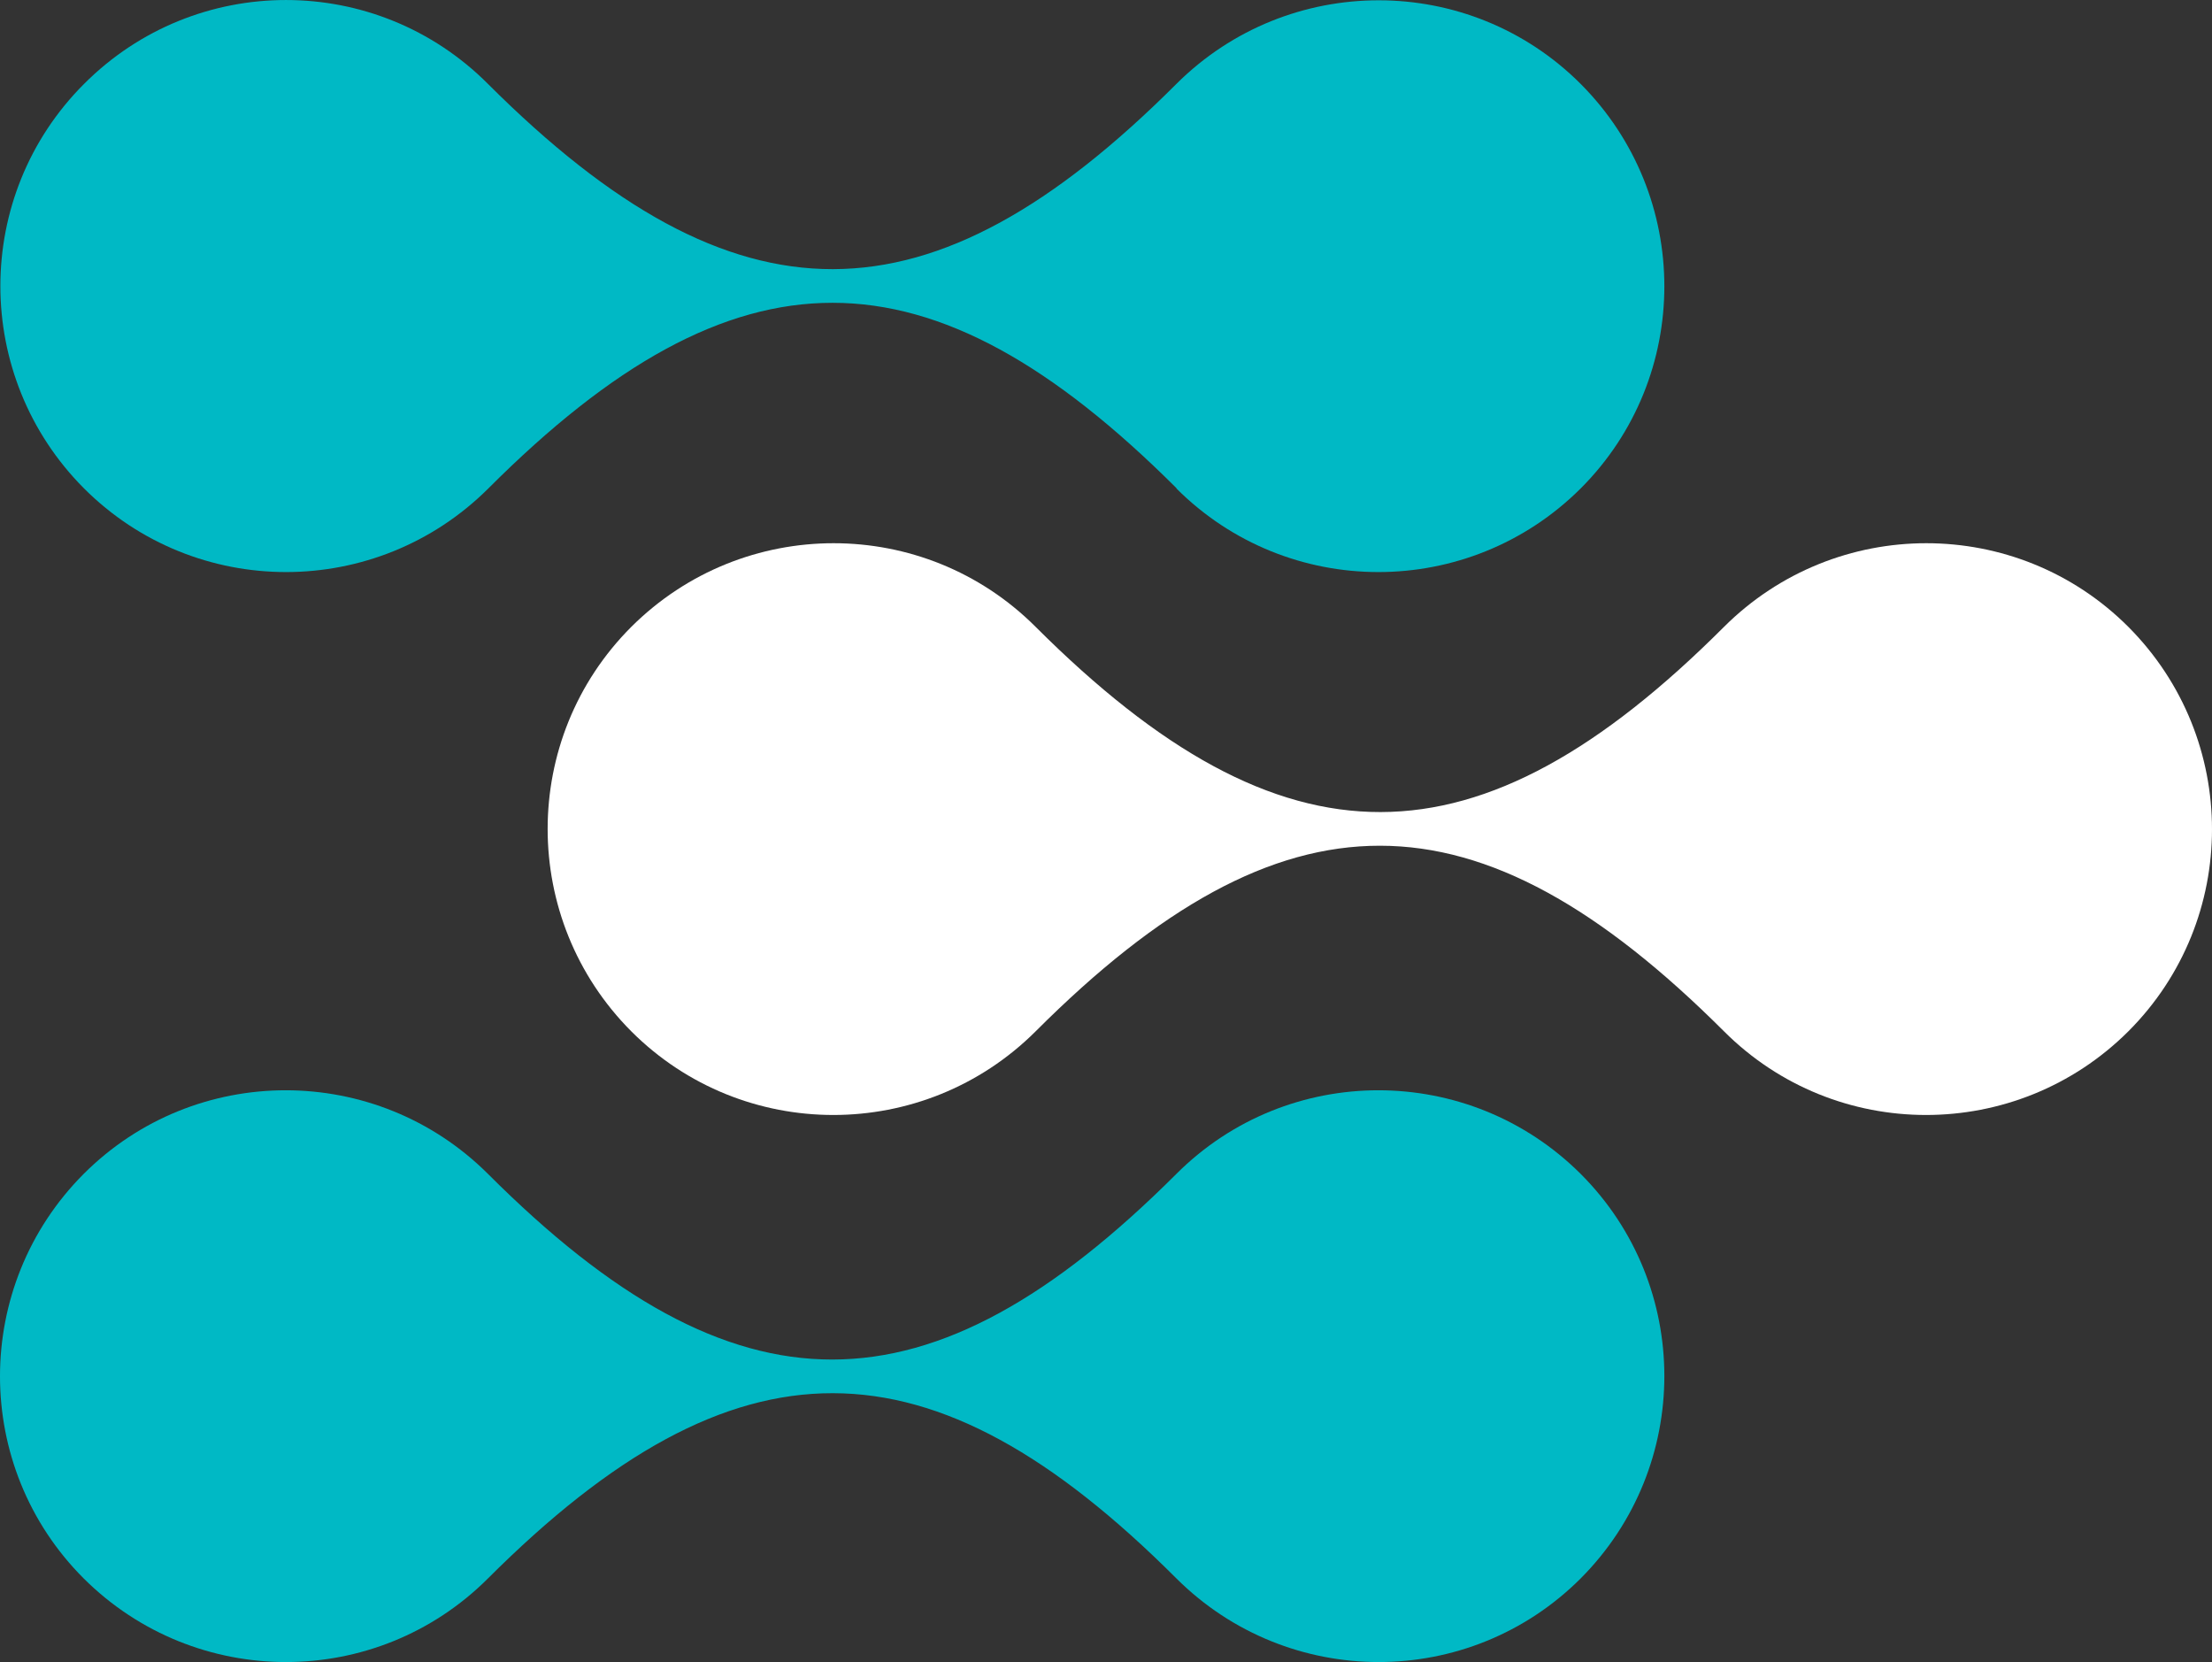
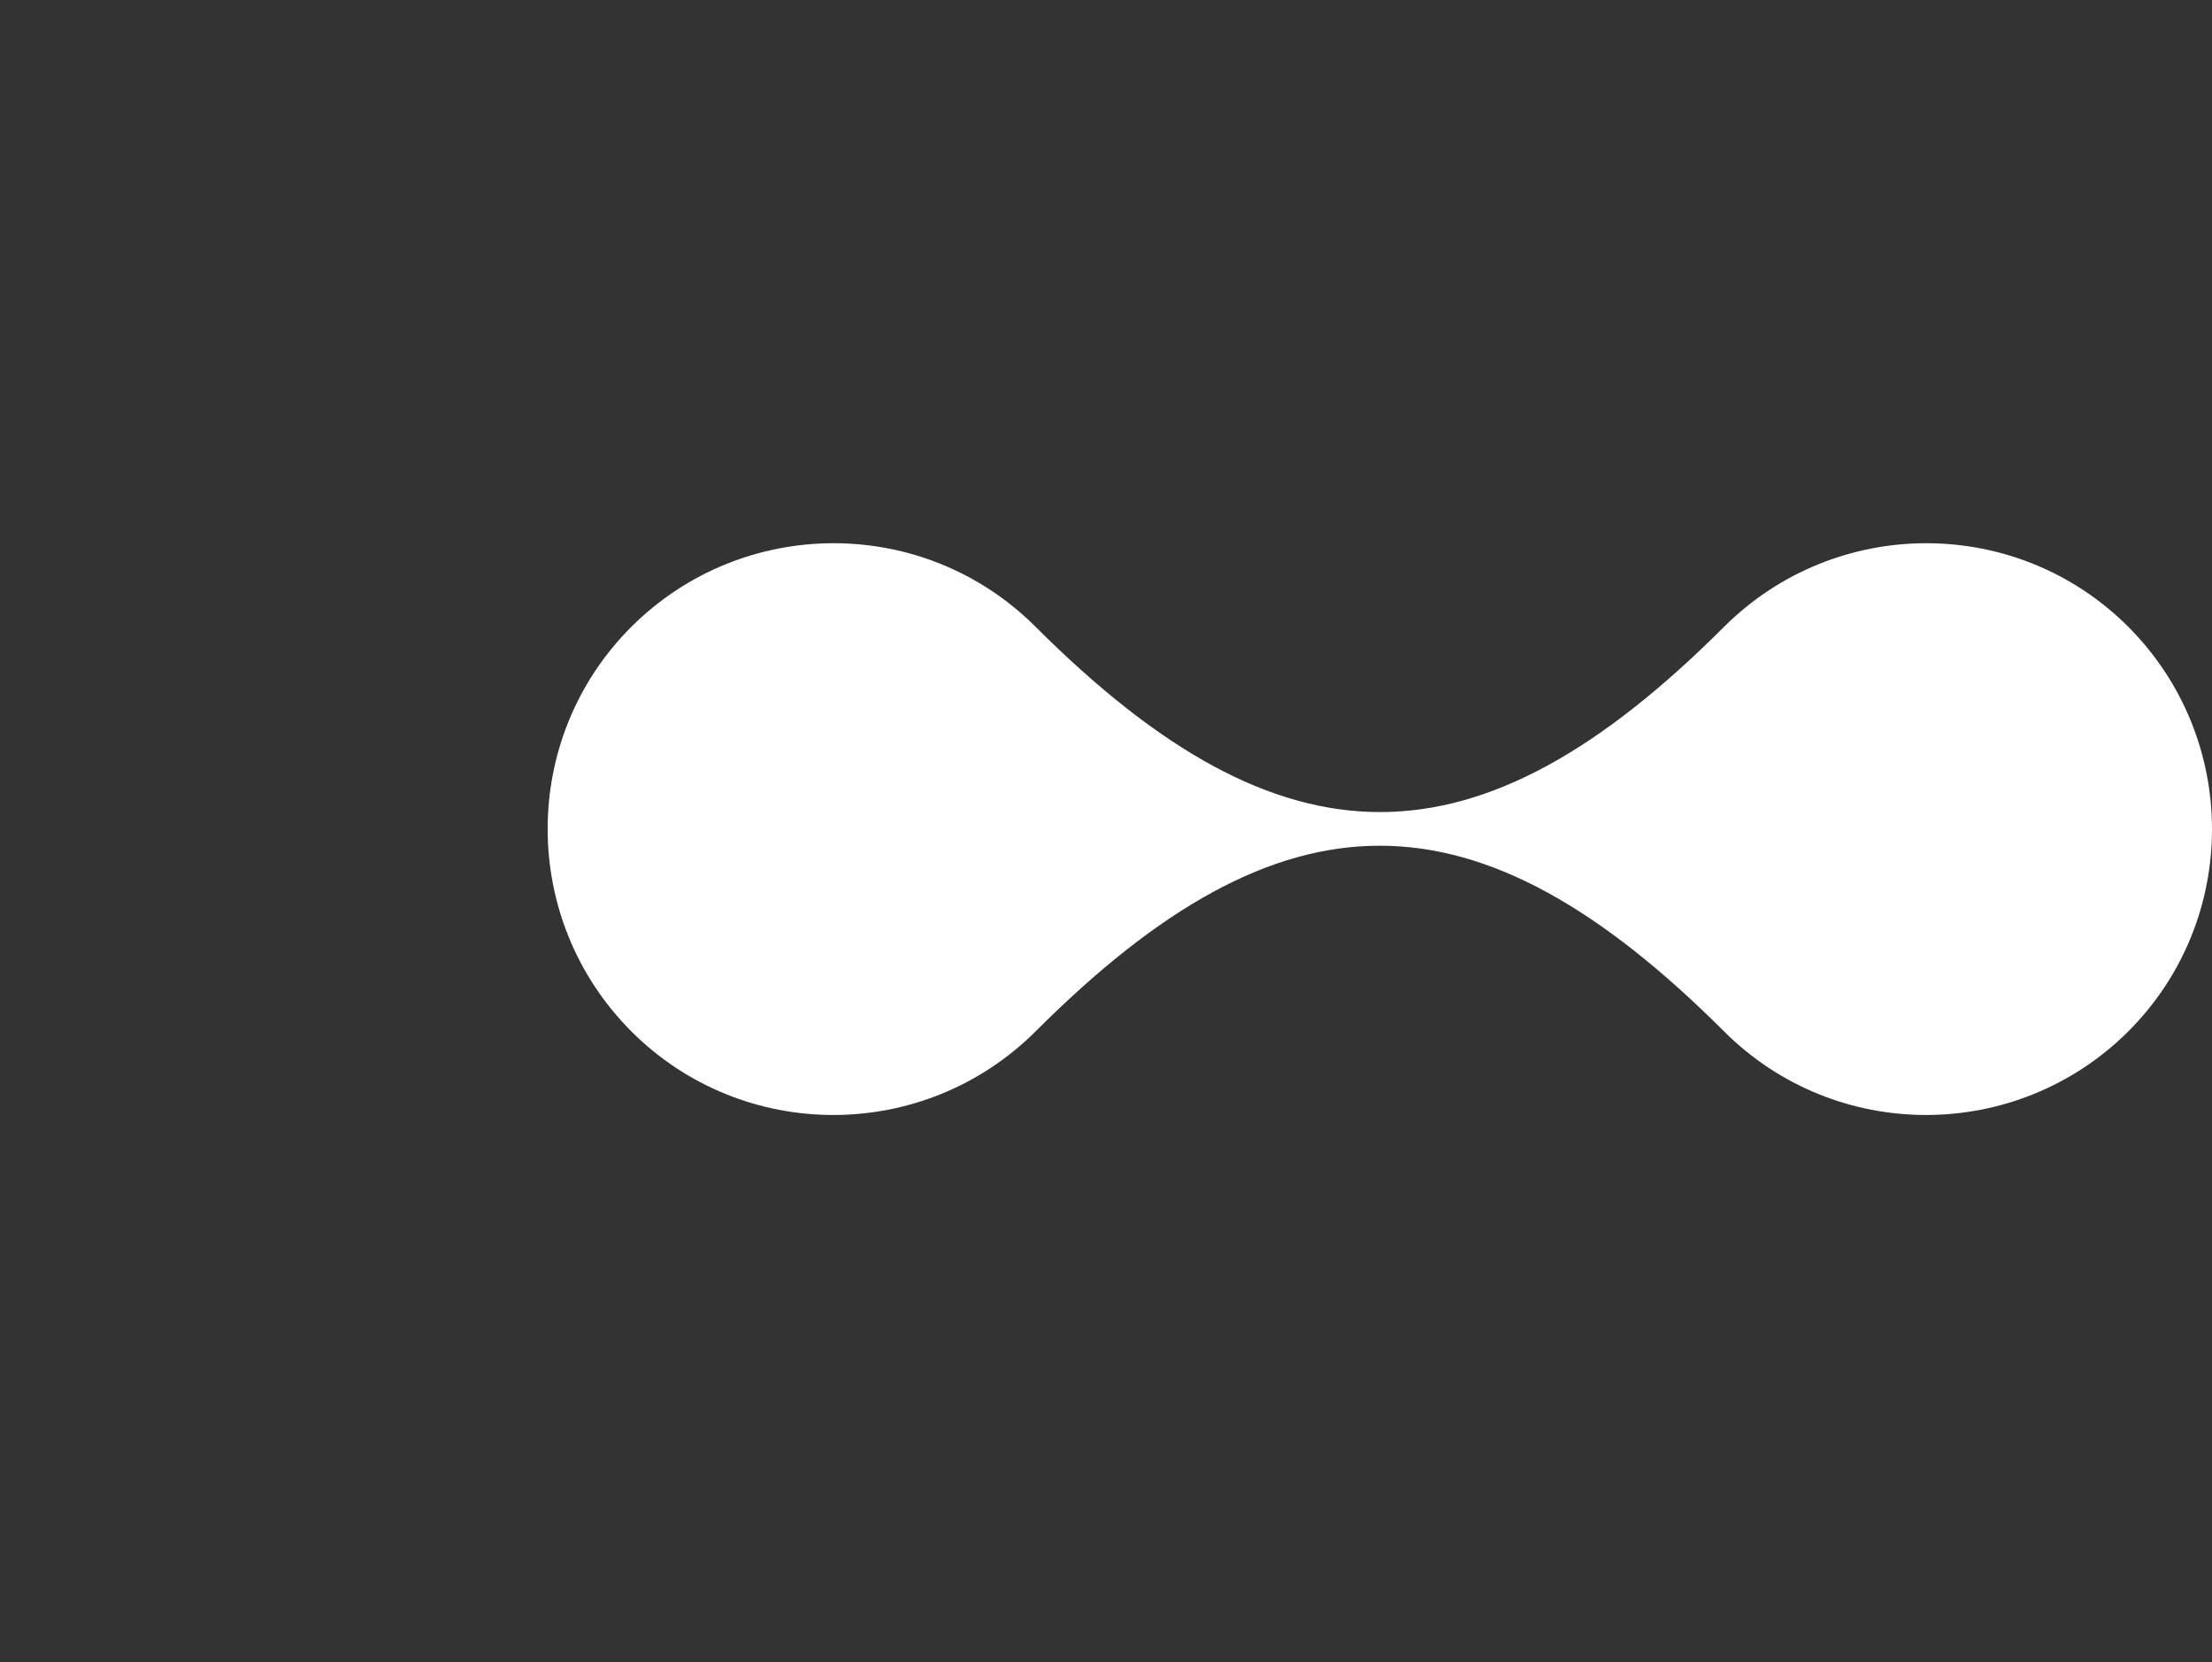
<svg xmlns="http://www.w3.org/2000/svg" id="Layer_2" version="1.1" viewBox="0 0 59.9 44.997">
  <rect x="0" y="0" width="59.9" height="44.997" fill="#333333" stroke="none" />
  <defs>
    <style>
      .st0 {
        fill: #fff;
      }

      .st1 {
        fill: #00b9c5;
      }
    </style>
  </defs>
  <g id="Layer_1-2">
-     <path class="st1" d="M31.855,13.223c3.02,3.02,7.92,3.02,10.95,0,3.02-3.02,3.02-7.92,0-10.95-3.02-3.02-7.92-3.02-10.95,0-6.66,6.66-11.92,6.71-18.64,0-3.02-3.03-7.92-3.03-10.94-0-3.02,3.02-3.02,7.92,0,10.95,3.02,3.02,7.92,3.02,10.95,0,6.71-6.71,11.94-6.69,18.64,0l-.01 0ZM31.855,31.783c3.02-3.02,7.92-3.02,10.95,0,3.02,3.02,3.02,7.92,0,10.95-3.02,3.02-7.92,3.02-10.95,0-6.66-6.66-11.92-6.71-18.64,0-3.02,3.02-7.92,3.02-10.95,0-3.02-3.02-3.02-7.92,0-10.95,3.02-3.02,7.92-3.02,10.95,0,6.71,6.71,11.94,6.69,18.64 0Z" />
-     <path class="st0" d="M46.685,27.922c3.02,3.02,7.92,3.02,10.95,0,3.02-3.02,3.02-7.92,0-10.95-3.02-3.02-7.92-3.02-10.95,0-6.66,6.66-11.92,6.71-18.64,0-3.02-3.02-7.92-3.02-10.95,0-3.02,3.02-3.02,7.92,0,10.95,3.02,3.02,7.92,3.02,10.95,0,6.71-6.71,11.94-6.69,18.64-0Z" />
+     <path class="st0" d="M46.685,27.922c3.02,3.02,7.92,3.02,10.95,0,3.02-3.02,3.02-7.92,0-10.95-3.02-3.02-7.92-3.02-10.95,0-6.66,6.66-11.92,6.71-18.64,0-3.02-3.02-7.92-3.02-10.95,0-3.02,3.02-3.02,7.92,0,10.95,3.02,3.02,7.92,3.02,10.95,0,6.71-6.71,11.94-6.69,18.64-0" />
  </g>
</svg>